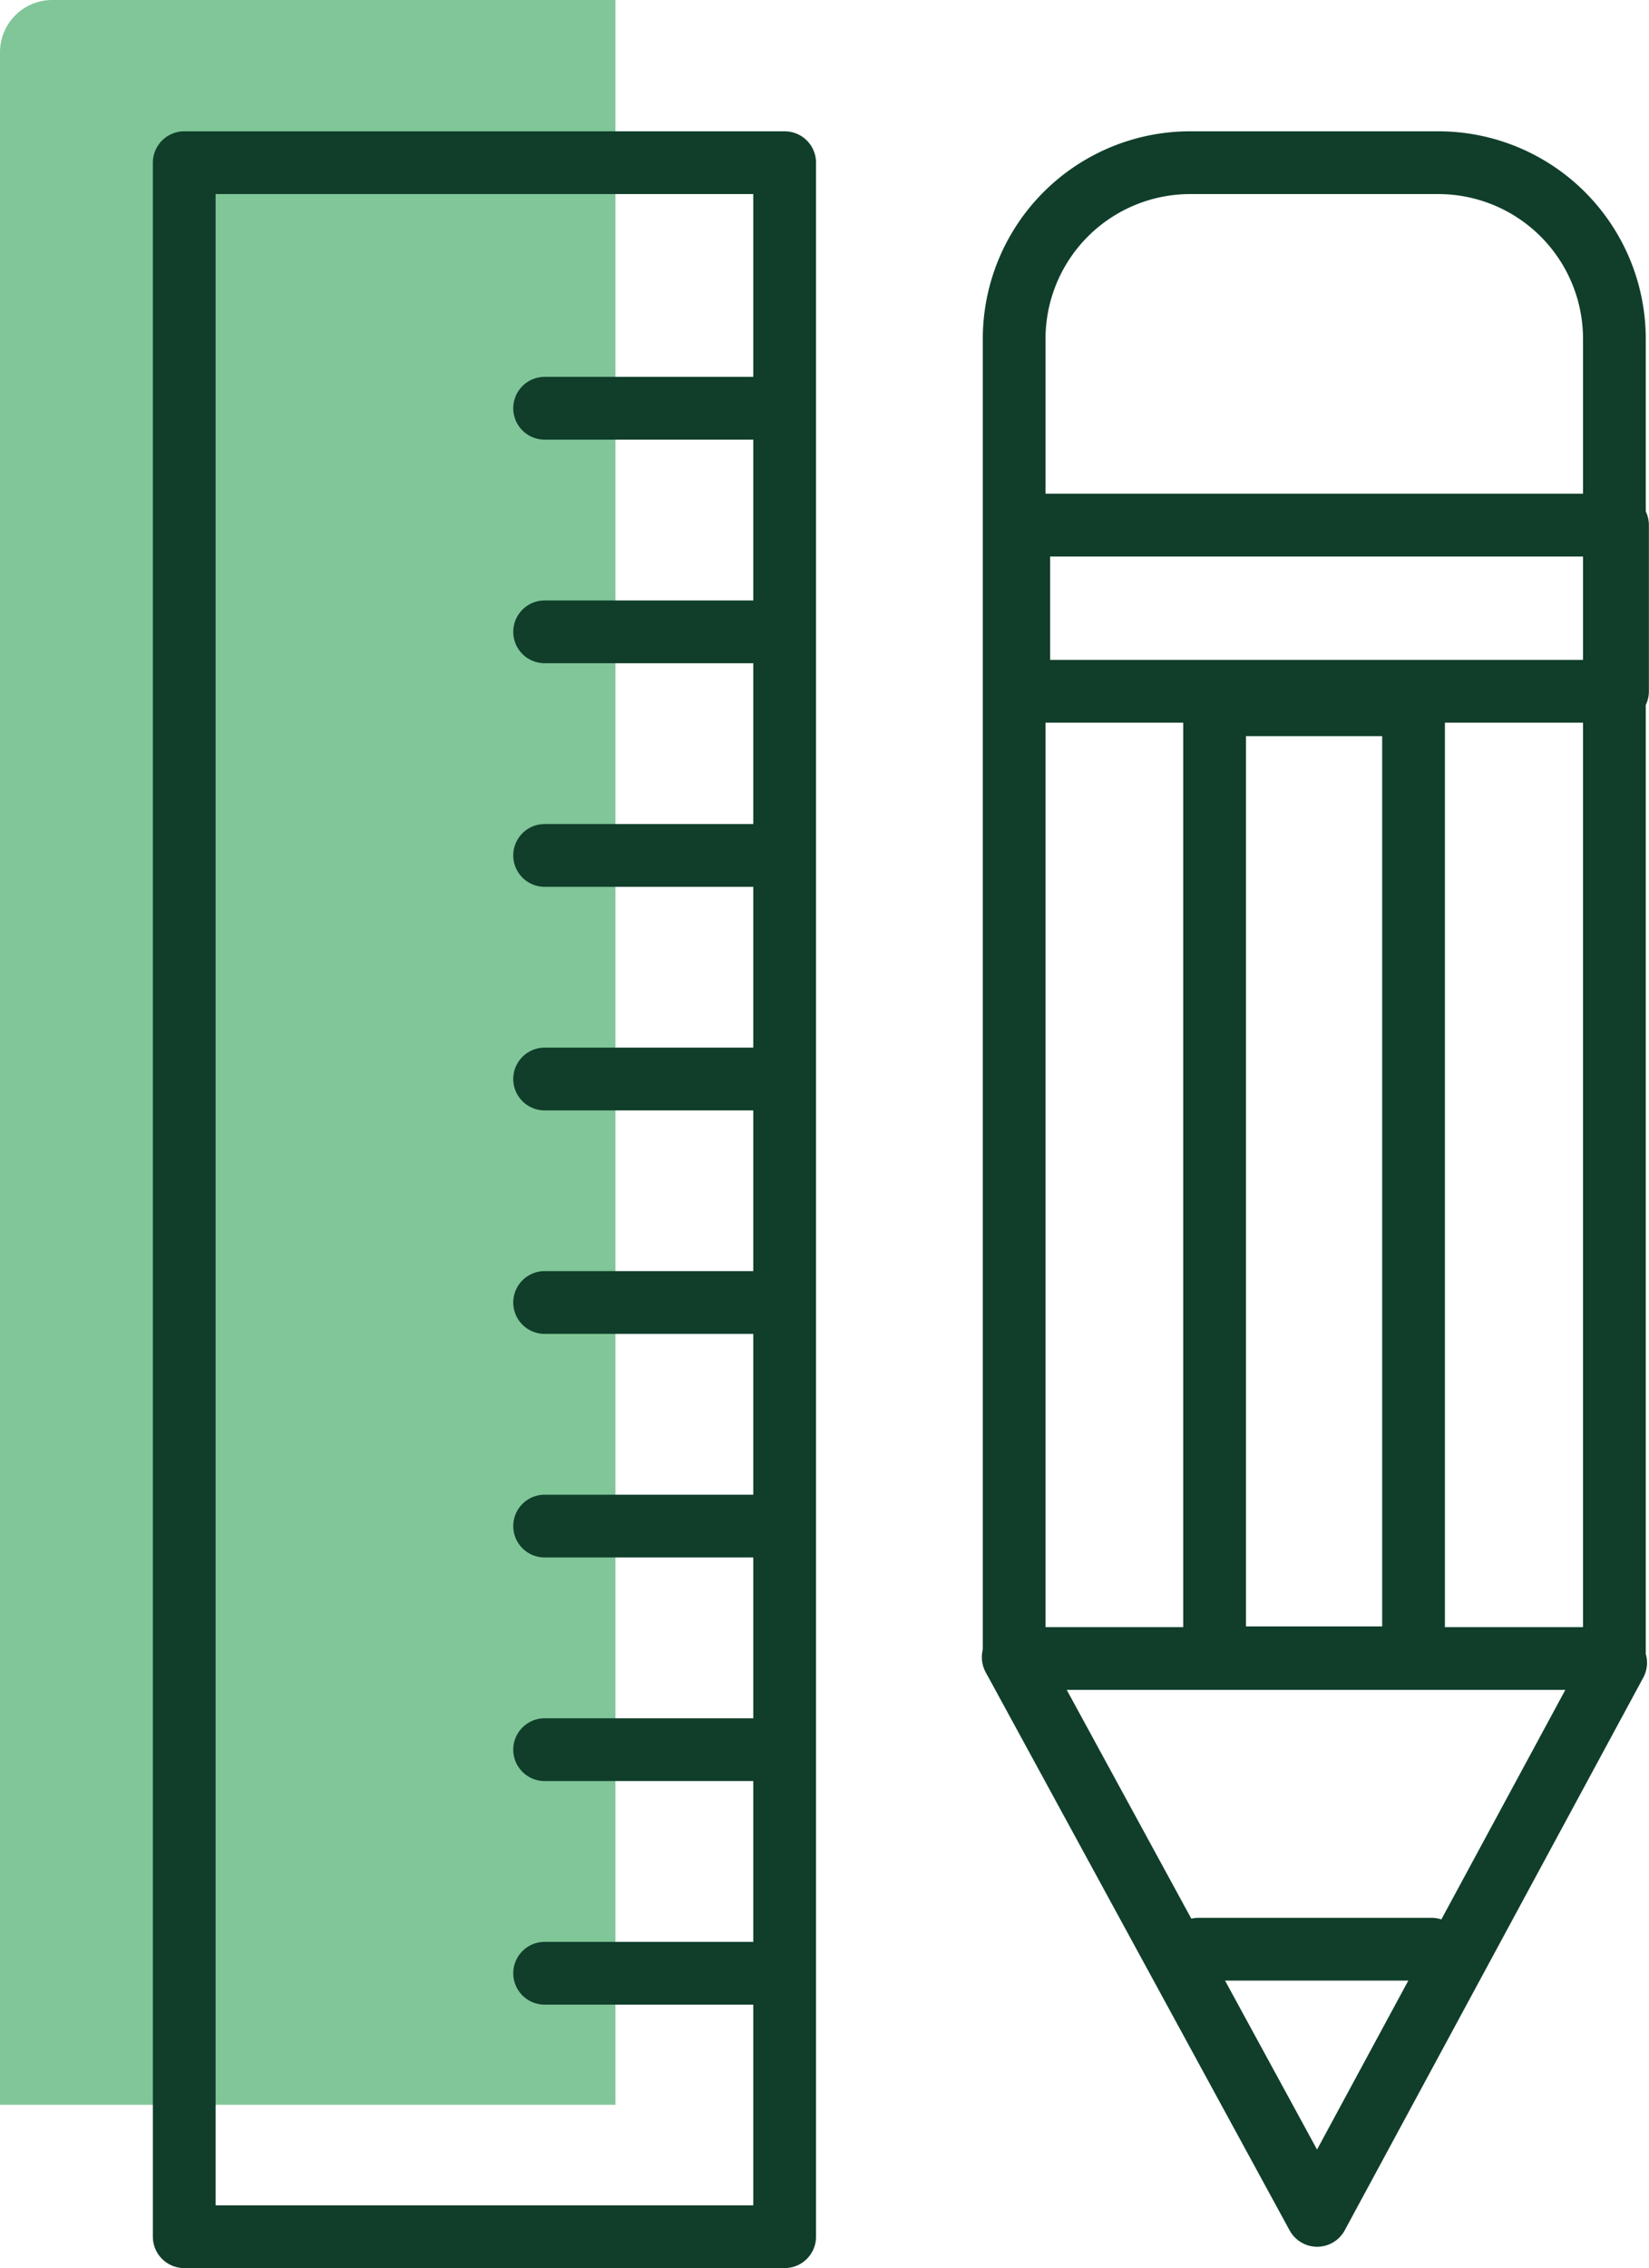
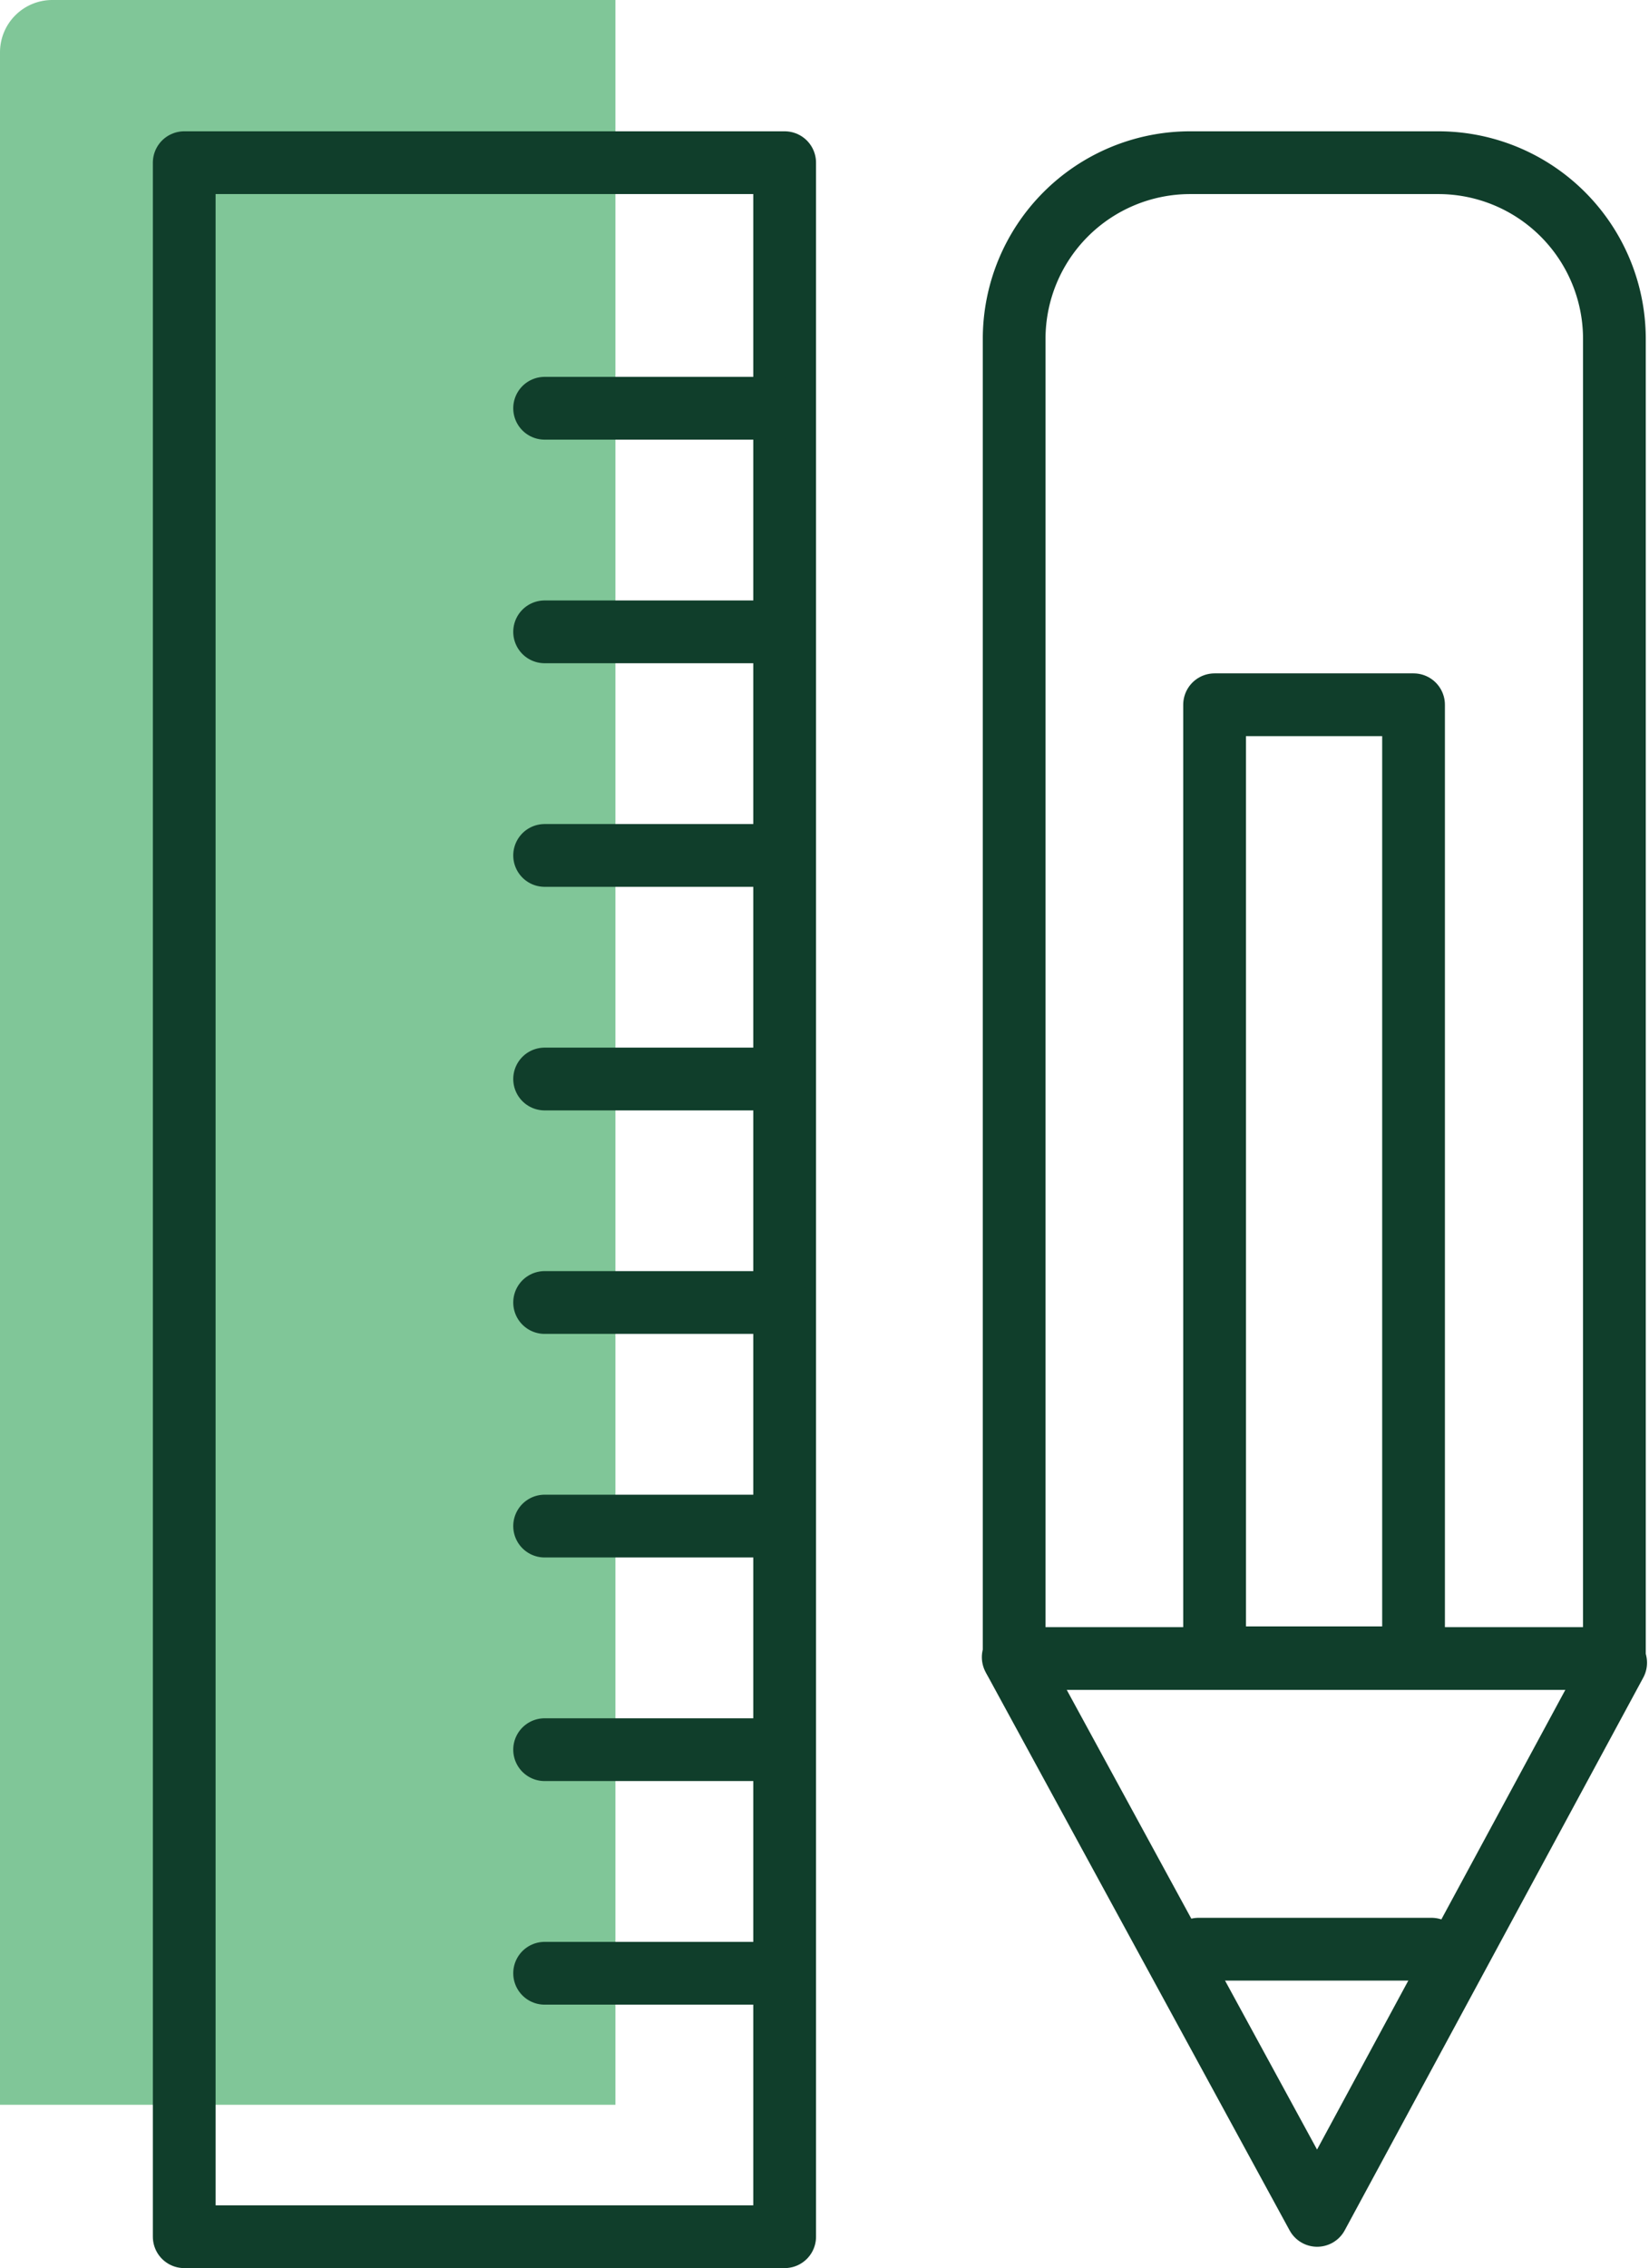
<svg xmlns="http://www.w3.org/2000/svg" viewBox="0 0 157.72 216.78">
  <defs>
    <style>.cls-1{fill:#80c698;}.cls-2,.cls-3{fill:none;stroke:#103e2b;stroke-linecap:round;stroke-linejoin:round;stroke-width:6px;}.cls-3{fill-rule:evenodd;}</style>
  </defs>
  <g id="Calque_2" data-name="Calque 2">
    <g id="Layer_1" data-name="Layer 1">
      <path class="cls-1" d="M0,0H58.86a0,0,0,0,1,0,0V196.17a5,5,0,0,1-5,5H0a0,0,0,0,1,0,0V0A0,0,0,0,1,0,0Z" transform="translate(58.86 201.17) rotate(-180)" />
      <rect class="cls-2" x="17.62" y="15.55" width="57.43" height="198.23" />
      <path class="cls-3" d="M154.41,158.52V32.4a16.84,16.84,0,0,0-16.85-16.85H113.82A16.84,16.84,0,0,0,97,32.4V158.52Z" />
      <polyline class="cls-3" points="154.53 158.92 125.98 211.74 96.91 158.39" />
-       <rect class="cls-2" x="97.44" y="50.19" width="57.27" height="15.88" />
      <line class="cls-2" x1="114.63" y1="186.3" x2="136.92" y2="186.3" />
      <rect class="cls-2" x="116.17" y="67.36" width="19.03" height="91.09" />
      <line class="cls-2" x1="52.09" y1="39.02" x2="74.37" y2="39.02" />
      <line class="cls-2" x1="52.09" y1="60.39" x2="74.37" y2="60.39" />
      <line class="cls-2" x1="52.09" y1="81.76" x2="74.37" y2="81.76" />
      <line class="cls-2" x1="52.09" y1="103.13" x2="74.37" y2="103.13" />
      <line class="cls-2" x1="52.09" y1="124.49" x2="74.37" y2="124.49" />
      <line class="cls-2" x1="52.09" y1="145.86" x2="74.37" y2="145.86" />
      <line class="cls-2" x1="52.09" y1="167.23" x2="74.37" y2="167.23" />
      <line class="cls-2" x1="52.09" y1="188.6" x2="74.37" y2="188.6" />
    </g>
  </g>
</svg>